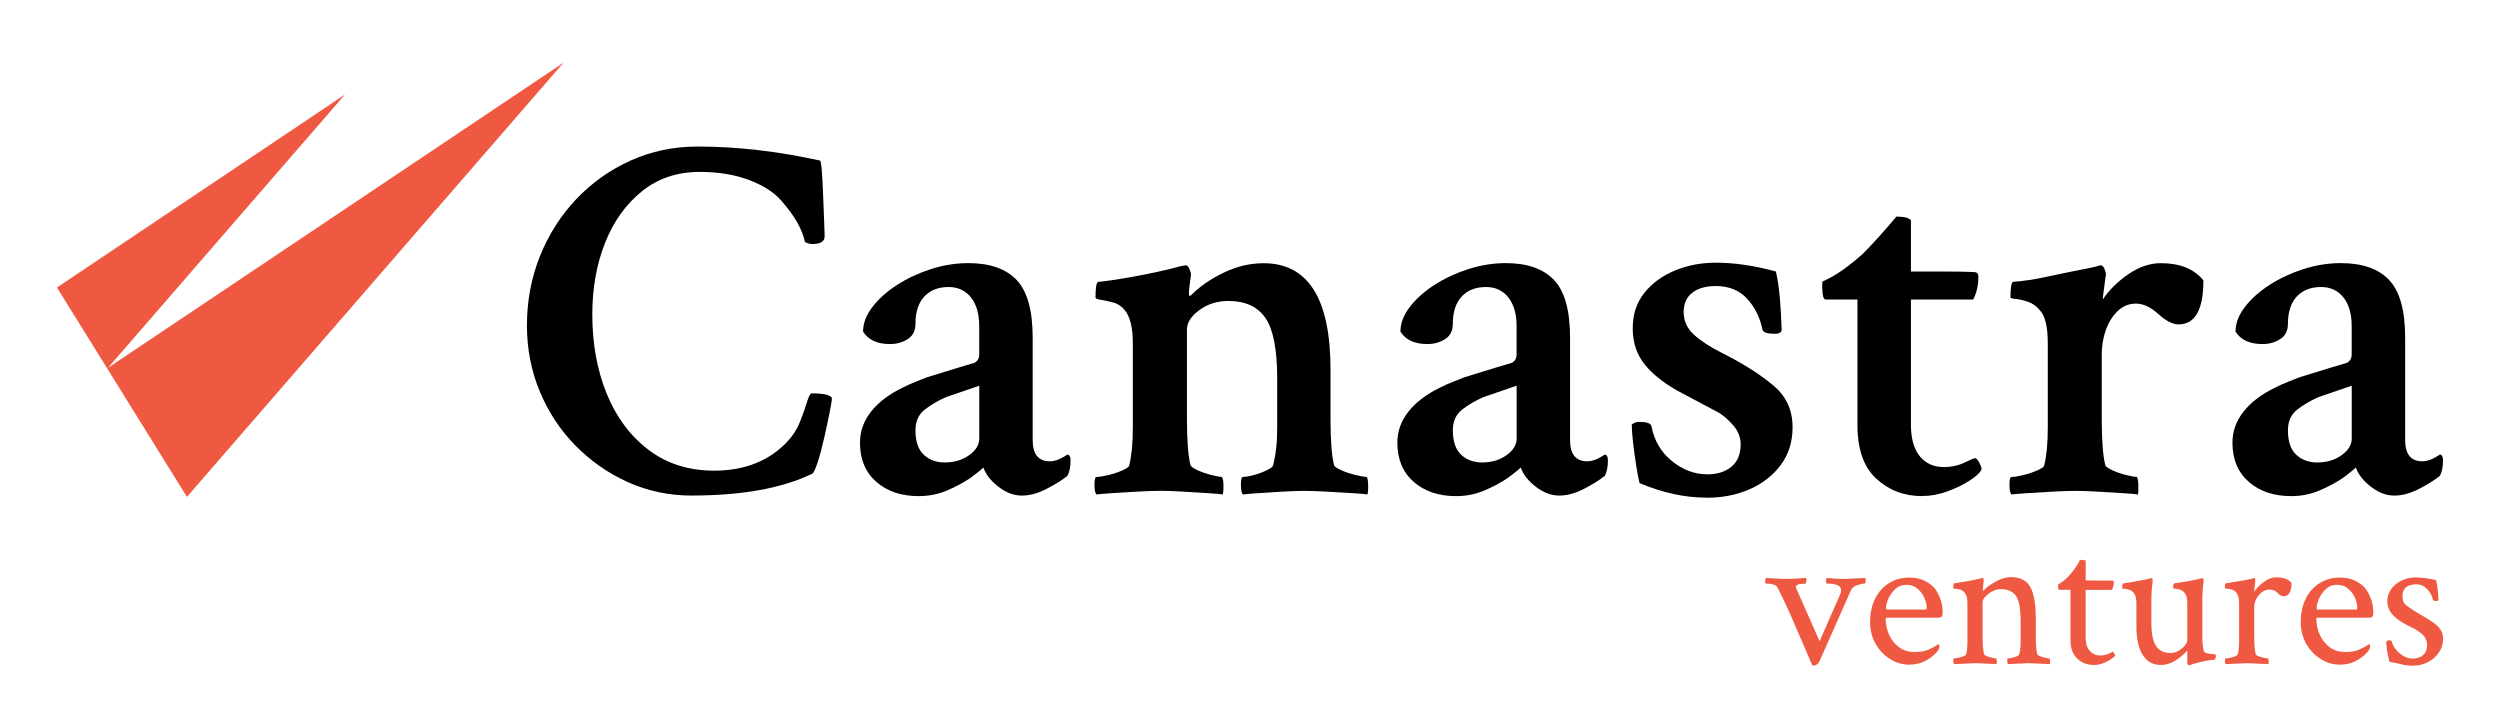
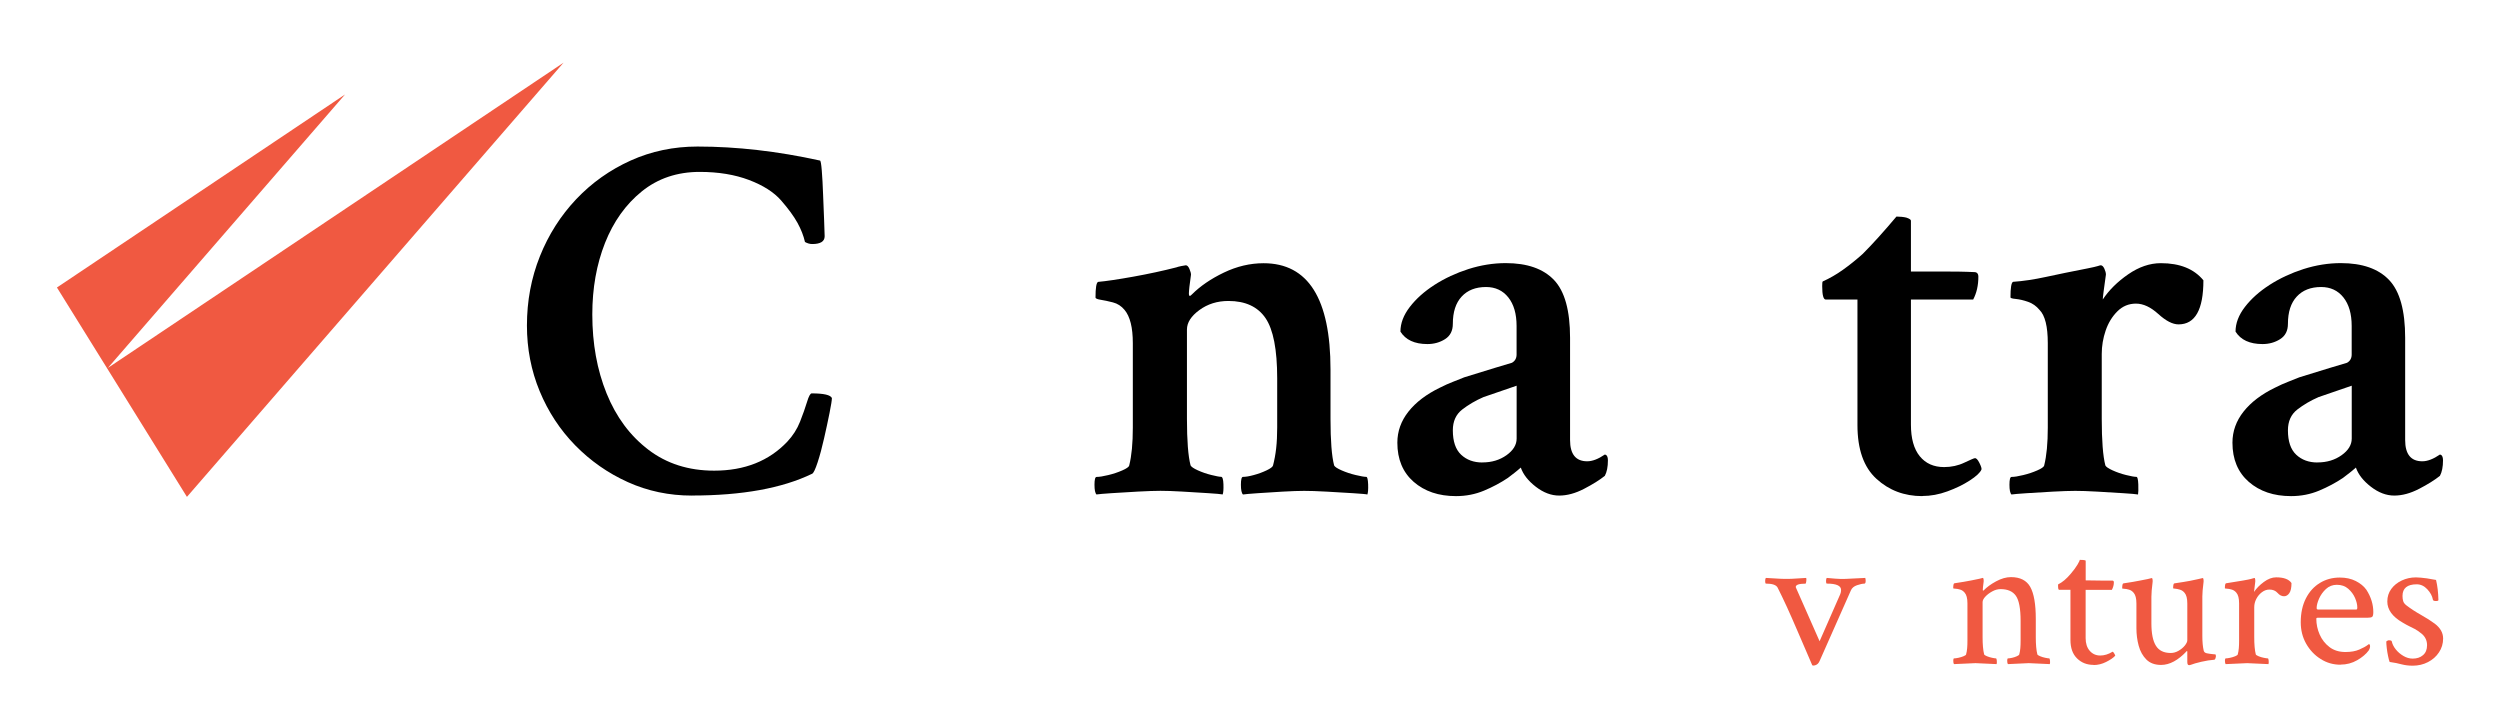
<svg xmlns="http://www.w3.org/2000/svg" id="Camada_1" viewBox="0 0 462.34 134.7">
  <defs>
    <style>.cls-1{fill:#f05941;}.cls-2{fill:#000;}</style>
  </defs>
  <polygon class="cls-1" points="19.95 68.04 63.81 17.47 10.53 53.17 19.82 68.13 19.82 68.13 34.57 91.89 104.22 11.59 19.95 68.04" />
  <g>
    <path class="cls-2" d="M127.96,91.65c-4.22,0-8.17-.83-11.85-2.49-3.68-1.66-6.92-3.93-9.74-6.81-2.81-2.88-5-6.22-6.57-10.02-1.57-3.8-2.35-7.85-2.35-12.13,0-4.54,.8-8.81,2.4-12.81,1.6-4,3.84-7.51,6.71-10.55,2.88-3.04,6.24-5.42,10.07-7.15,3.84-1.73,7.96-2.59,12.37-2.59,7.23,0,14.77,.86,22.64,2.59,.13,0,.24,.62,.34,1.87,.1,1.25,.18,2.72,.24,4.41,.06,1.7,.13,3.28,.19,4.75,.06,1.47,.1,2.46,.1,2.97,0,.96-.77,1.44-2.3,1.44-.45,0-.9-.13-1.34-.38-.26-1.15-.72-2.33-1.39-3.55-.67-1.21-1.68-2.59-3.02-4.13-1.34-1.53-3.33-2.8-5.95-3.79-2.62-.99-5.66-1.49-9.11-1.49-4.16,0-7.72,1.2-10.7,3.6-2.97,2.4-5.24,5.58-6.81,9.54-1.57,3.97-2.35,8.38-2.35,13.24,0,5.37,.88,10.23,2.64,14.58,1.76,4.35,4.33,7.82,7.72,10.41,3.39,2.59,7.45,3.88,12.18,3.88,5.63,0,10.14-1.79,13.53-5.37,1.02-1.09,1.81-2.32,2.35-3.69,.54-1.37,.97-2.59,1.29-3.65,.32-1.06,.61-1.58,.86-1.58,2.24,0,3.48,.29,3.74,.86,0,.38-.14,1.29-.43,2.73-.29,1.44-.62,3.01-1.01,4.7-.38,1.7-.78,3.18-1.2,4.46-.42,1.28-.75,1.98-1.01,2.11-5.56,2.69-12.98,4.03-22.25,4.03Z" />
-     <path class="cls-2" d="M169.88,91.75c-3.2,0-5.8-.88-7.82-2.64-2.01-1.76-3.02-4.17-3.02-7.24,0-2.11,.69-4.03,2.06-5.76,1.37-1.73,3.31-3.2,5.8-4.41,.89-.45,1.71-.82,2.45-1.1,.73-.29,1.42-.56,2.06-.82,2.24-.7,4.11-1.28,5.61-1.73,1.5-.45,2.57-.77,3.21-.96,.57-.32,.86-.83,.86-1.53v-5.28c0-2.24-.51-4-1.53-5.28-1.02-1.28-2.4-1.92-4.12-1.92-1.92,0-3.42,.59-4.51,1.77-1.09,1.18-1.63,2.86-1.63,5.04,0,1.28-.48,2.22-1.44,2.83-.96,.61-2.05,.91-3.26,.91-2.37,0-4.03-.77-4.99-2.3,0-1.54,.57-3.05,1.73-4.56,1.15-1.5,2.67-2.86,4.56-4.08,1.89-1.21,3.98-2.19,6.28-2.93,2.3-.73,4.6-1.1,6.91-1.1,3.96,0,6.94,1.04,8.92,3.12,1.98,2.08,2.97,5.64,2.97,10.7v18.9c0,2.62,1.06,3.93,3.17,3.93,.96,0,2.05-.42,3.26-1.25,.38,.06,.57,.42,.57,1.06,0,1.22-.19,2.17-.57,2.88-.96,.77-2.24,1.57-3.84,2.4-1.6,.83-3.13,1.25-4.6,1.25s-2.91-.54-4.32-1.63c-1.41-1.09-2.34-2.27-2.78-3.55-.51,.45-.9,.77-1.15,.96-.26,.19-.67,.51-1.25,.96-1.34,.9-2.81,1.68-4.41,2.35-1.6,.67-3.33,1.01-5.18,1.01Zm4.89-6.23c1.73,0,3.21-.45,4.46-1.34,1.25-.89,1.87-1.92,1.87-3.07v-9.78l-6.14,2.11c-1.47,.64-2.78,1.41-3.93,2.3-1.15,.9-1.73,2.17-1.73,3.84,0,2.05,.51,3.55,1.53,4.51,1.02,.96,2.33,1.44,3.93,1.44Z" />
    <path class="cls-2" d="M202.79,91.46c-.26-.26-.38-.86-.38-1.82s.13-1.44,.38-1.44c.51,0,1.23-.11,2.16-.34,.93-.22,1.79-.51,2.59-.86,.8-.35,1.23-.65,1.29-.91,.45-1.79,.67-4.12,.67-7v-15.64c0-2.88-.51-4.92-1.53-6.14-.58-.7-1.29-1.17-2.16-1.39-.86-.22-1.62-.38-2.25-.48-.64-.1-.96-.24-.96-.43,0-1.79,.16-2.75,.48-2.88,1.47-.13,3.63-.45,6.48-.96,2.84-.51,5.52-1.09,8.01-1.73,.13-.06,.43-.14,.91-.24,.48-.1,.75-.14,.82-.14,.25,0,.48,.22,.67,.67,.19,.45,.29,.8,.29,1.06-.13,.9-.22,1.63-.29,2.21-.06,.58-.1,.99-.1,1.25,0,.32,.06,.48,.19,.48,.06,0,.19-.1,.38-.29,1.53-1.53,3.5-2.88,5.9-4.03,2.4-1.15,4.84-1.73,7.34-1.73,8.25,0,12.38,6.56,12.38,19.66v9.11c0,4.03,.22,6.91,.67,8.63,.13,.26,.59,.56,1.39,.91,.8,.35,1.66,.64,2.59,.86,.93,.22,1.58,.34,1.97,.34,.19,0,.3,.46,.34,1.39,.03,.93-.02,1.55-.14,1.87-.26-.07-1.14-.14-2.64-.24-1.5-.1-3.13-.19-4.89-.29-1.76-.1-3.15-.14-4.17-.14s-2.35,.05-3.98,.14c-1.63,.1-3.17,.19-4.6,.29-1.44,.1-2.35,.18-2.73,.24-.26-.26-.38-.86-.38-1.82s.13-1.44,.38-1.44c.51,0,1.18-.11,2.01-.34,.83-.22,1.61-.51,2.35-.86,.73-.35,1.14-.65,1.2-.91,.25-.96,.45-2.01,.58-3.17,.13-1.15,.19-2.43,.19-3.84v-9.11c0-5.31-.72-9.02-2.16-11.13-1.44-2.11-3.73-3.17-6.86-3.17-2.05,0-3.84,.56-5.37,1.68-1.53,1.12-2.3,2.32-2.3,3.6v16.5c0,4.03,.22,6.91,.67,8.63,.13,.26,.57,.56,1.34,.91,.77,.35,1.6,.64,2.49,.86,.89,.22,1.5,.34,1.82,.34,.25,0,.4,.46,.43,1.39,.03,.93-.02,1.55-.14,1.87-.32-.07-1.23-.14-2.73-.24-1.5-.1-3.09-.19-4.75-.29-1.66-.1-3.01-.14-4.03-.14s-2.4,.05-4.13,.14c-1.73,.1-3.34,.19-4.84,.29-1.5,.1-2.45,.18-2.83,.24Z" />
    <path class="cls-2" d="M269.26,91.75c-3.2,0-5.8-.88-7.82-2.64-2.01-1.76-3.02-4.17-3.02-7.24,0-2.11,.69-4.03,2.06-5.76,1.37-1.73,3.31-3.2,5.8-4.41,.89-.45,1.71-.82,2.45-1.1,.73-.29,1.42-.56,2.06-.82,2.24-.7,4.11-1.28,5.61-1.73,1.5-.45,2.57-.77,3.21-.96,.57-.32,.86-.83,.86-1.53v-5.28c0-2.24-.51-4-1.53-5.28-1.02-1.28-2.4-1.92-4.12-1.92-1.92,0-3.42,.59-4.51,1.77-1.09,1.18-1.63,2.86-1.63,5.04,0,1.28-.48,2.22-1.44,2.83-.96,.61-2.05,.91-3.26,.91-2.37,0-4.03-.77-4.99-2.3,0-1.54,.57-3.05,1.73-4.56,1.15-1.5,2.67-2.86,4.56-4.08,1.89-1.21,3.98-2.19,6.28-2.93,2.3-.73,4.6-1.1,6.91-1.1,3.96,0,6.94,1.04,8.92,3.12,1.98,2.08,2.97,5.64,2.97,10.7v18.9c0,2.62,1.06,3.93,3.17,3.93,.96,0,2.05-.42,3.26-1.25,.38,.06,.57,.42,.57,1.06,0,1.22-.19,2.17-.57,2.88-.96,.77-2.24,1.57-3.84,2.4-1.6,.83-3.13,1.25-4.6,1.25s-2.91-.54-4.32-1.63c-1.41-1.09-2.34-2.27-2.78-3.55-.51,.45-.9,.77-1.15,.96-.26,.19-.67,.51-1.25,.96-1.34,.9-2.81,1.68-4.41,2.35-1.6,.67-3.33,1.01-5.18,1.01Zm4.89-6.23c1.73,0,3.21-.45,4.46-1.34,1.25-.89,1.87-1.92,1.87-3.07v-9.78l-6.14,2.11c-1.47,.64-2.78,1.41-3.93,2.3-1.15,.9-1.73,2.17-1.73,3.84,0,2.05,.51,3.55,1.53,4.51,1.02,.96,2.33,1.44,3.93,1.44Z" />
-     <path class="cls-2" d="M315.59,92.03c-4.03,0-8.15-.9-12.38-2.69-.19-.77-.4-1.85-.62-3.26-.22-1.41-.42-2.83-.58-4.27-.16-1.44-.24-2.54-.24-3.31,.45-.32,.89-.48,1.34-.48,1.41,0,2.17,.26,2.3,.77,.51,2.69,1.77,4.84,3.79,6.48,2.01,1.63,4.2,2.45,6.57,2.45,1.79,0,3.26-.46,4.41-1.39,1.15-.93,1.73-2.32,1.73-4.17,0-1.34-.51-2.57-1.54-3.69-1.02-1.12-1.98-1.9-2.88-2.35l-6.33-3.36c-2.94-1.53-5.21-3.24-6.81-5.13-1.6-1.89-2.4-4.17-2.4-6.86s.72-4.83,2.16-6.62c1.44-1.79,3.32-3.17,5.66-4.13,2.33-.96,4.84-1.44,7.53-1.44,3.45,0,7.16,.54,11.13,1.63,.32,1.41,.56,3.01,.72,4.8,.16,1.79,.27,3.77,.34,5.95,0,.51-.42,.77-1.25,.77-1.41,0-2.18-.25-2.3-.77-.45-2.24-1.39-4.14-2.83-5.71-1.44-1.57-3.37-2.35-5.8-2.35-1.86,0-3.31,.42-4.36,1.25-1.06,.83-1.58,2.01-1.58,3.55,0,1.66,.64,3.07,1.92,4.22,1.28,1.15,3,2.27,5.18,3.36,1.66,.83,3.28,1.73,4.84,2.69,1.57,.96,3.05,2.01,4.46,3.17,2.49,1.98,3.74,4.6,3.74,7.87,0,2.69-.72,5-2.16,6.95-1.44,1.95-3.36,3.45-5.76,4.51-2.4,1.06-5.07,1.58-8.01,1.58Z" />
    <path class="cls-2" d="M355.5,91.75c-3.33,0-6.16-1.07-8.49-3.21-2.34-2.14-3.5-5.45-3.5-9.93v-23.21h-5.85c-.45,0-.67-.83-.67-2.49,0-.51,.03-.8,.1-.86,1.28-.58,2.53-1.29,3.74-2.16,1.21-.86,2.43-1.84,3.65-2.93,1.85-1.85,3.93-4.16,6.24-6.91,.32,0,.64,.02,.96,.05,.32,.03,.61,.08,.86,.14,.58,.19,.86,.38,.86,.58v9.4h7c1.47,0,2.61,.02,3.41,.05,.8,.03,1.23,.05,1.29,.05,.51,0,.77,.29,.77,.86,0,1.6-.32,3.01-.96,4.22h-11.51v23.12c0,2.56,.54,4.51,1.63,5.85,1.09,1.34,2.59,2.01,4.51,2.01,1.34,0,2.59-.27,3.74-.82,1.15-.54,1.79-.82,1.92-.82,.25-.06,.54,.22,.86,.86,.32,.64,.45,1.06,.38,1.25-.26,.58-.98,1.25-2.16,2.01-1.18,.77-2.56,1.44-4.12,2.01-1.57,.58-3.12,.86-4.65,.86Z" />
    <path class="cls-2" d="M372,91.46c-.26-.26-.38-.86-.38-1.82s.13-1.44,.38-1.44c.51,0,1.23-.11,2.16-.34,.93-.22,1.79-.51,2.59-.86,.8-.35,1.23-.65,1.29-.91,.45-1.79,.67-4.12,.67-7v-15.64c0-3.07-.51-5.12-1.53-6.14-.58-.7-1.28-1.2-2.11-1.49-.83-.29-1.58-.46-2.25-.53-.67-.06-1.01-.16-1.01-.29,0-1.79,.16-2.75,.48-2.88,1.85-.13,3.89-.43,6.09-.91,2.21-.48,4.78-1.01,7.72-1.58,.96-.19,1.58-.34,1.87-.43,.29-.1,.46-.14,.53-.14,.25,0,.48,.21,.67,.62,.19,.42,.29,.78,.29,1.1-.38,2.69-.58,4.22-.58,4.6,1.15-1.73,2.72-3.28,4.7-4.65,1.98-1.37,4-2.06,6.04-2.06,3.52,0,6.14,1.06,7.87,3.17,0,5.44-1.53,8.15-4.6,8.15-1.09,0-2.33-.64-3.74-1.92-1.41-1.28-2.78-1.92-4.13-1.92s-2.49,.48-3.45,1.44-1.68,2.14-2.16,3.55c-.48,1.41-.72,2.85-.72,4.32v11.99c0,4.03,.22,6.91,.67,8.63,.13,.26,.57,.56,1.34,.91,.77,.35,1.6,.64,2.49,.86,.89,.22,1.53,.34,1.92,.34,.19,0,.3,.46,.34,1.39,.03,.93,.01,1.55-.05,1.87-.32-.07-1.23-.14-2.73-.24-1.5-.1-3.1-.19-4.8-.29-1.7-.1-3.05-.14-4.08-.14s-2.4,.05-4.13,.14c-1.73,.1-3.34,.19-4.84,.29-1.5,.1-2.45,.18-2.83,.24Z" />
    <path class="cls-2" d="M423.7,91.75c-3.2,0-5.8-.88-7.82-2.64-2.01-1.76-3.02-4.17-3.02-7.24,0-2.11,.69-4.03,2.06-5.76,1.37-1.73,3.31-3.2,5.8-4.41,.89-.45,1.71-.82,2.45-1.1,.73-.29,1.42-.56,2.06-.82,2.24-.7,4.11-1.28,5.61-1.73,1.5-.45,2.57-.77,3.21-.96,.57-.32,.86-.83,.86-1.53v-5.28c0-2.24-.51-4-1.53-5.28-1.02-1.28-2.4-1.92-4.12-1.92-1.92,0-3.42,.59-4.51,1.77-1.09,1.18-1.63,2.86-1.63,5.04,0,1.28-.48,2.22-1.44,2.83-.96,.61-2.05,.91-3.26,.91-2.37,0-4.03-.77-4.99-2.3,0-1.54,.57-3.05,1.73-4.56,1.15-1.5,2.67-2.86,4.56-4.08,1.89-1.21,3.98-2.19,6.28-2.93,2.3-.73,4.6-1.1,6.91-1.1,3.96,0,6.94,1.04,8.92,3.12,1.98,2.08,2.97,5.64,2.97,10.7v18.9c0,2.62,1.06,3.93,3.17,3.93,.96,0,2.05-.42,3.26-1.25,.38,.06,.57,.42,.57,1.06,0,1.22-.19,2.17-.57,2.88-.96,.77-2.24,1.57-3.84,2.4-1.6,.83-3.13,1.25-4.6,1.25s-2.91-.54-4.32-1.63c-1.41-1.09-2.34-2.27-2.78-3.55-.51,.45-.9,.77-1.15,.96-.26,.19-.67,.51-1.25,.96-1.34,.9-2.81,1.68-4.41,2.35-1.6,.67-3.33,1.01-5.18,1.01Zm4.89-6.23c1.73,0,3.21-.45,4.46-1.34,1.25-.89,1.87-1.92,1.87-3.07v-9.78l-6.14,2.11c-1.47,.64-2.78,1.41-3.93,2.3-1.15,.9-1.73,2.17-1.73,3.84,0,2.05,.51,3.55,1.53,4.51,1.02,.96,2.33,1.44,3.93,1.44Z" />
  </g>
  <g>
    <path class="cls-1" d="M335.12,122.96c-.2-.46-.52-1.22-.97-2.26s-1.03-2.38-1.73-4.01c-.71-1.65-1.36-3.14-1.97-4.47-.61-1.33-1.18-2.51-1.71-3.56-.27-.49-.98-.73-2.15-.73-.1,0-.15-.16-.15-.47,0-.29,.05-.49,.15-.58,.63,.02,1.26,.06,1.9,.11,.63,.05,1.26,.07,1.9,.07s1.22-.02,1.82-.07c.61-.05,1.22-.09,1.82-.11,.05,.1,.05,.3,.02,.6-.04,.3-.09,.46-.16,.46-1.19,0-1.79,.21-1.79,.62,0,.02,.01,.07,.04,.13s.05,.12,.07,.16l4.3,9.74,3.68-8.39c.12-.24,.2-.46,.24-.64,.04-.18,.05-.33,.05-.46,0-.78-.87-1.17-2.63-1.17-.1,0-.15-.16-.15-.47,0-.29,.05-.49,.15-.58,.27,.02,.77,.07,1.49,.13,.73,.06,1.39,.08,1.97,.05l3.65-.18c.05,.2,.07,.38,.07,.55,0,.34-.09,.51-.25,.51-.34,0-.79,.1-1.35,.29-.56,.19-.94,.51-1.13,.95l-5.8,13.09c-.17,.39-.42,.64-.77,.75-.34,.11-.55,.09-.62-.05Z" />
-     <path class="cls-1" d="M353.21,122.93c-1.34,0-2.57-.35-3.68-1.06-1.12-.7-2.01-1.65-2.68-2.83-.67-1.18-1-2.5-1-3.96,0-1.7,.32-3.17,.95-4.41,.63-1.24,1.49-2.19,2.59-2.86,1.09-.67,2.32-1,3.68-1,1.12,0,2.1,.21,2.95,.64,.85,.43,1.51,.97,1.97,1.62,.44,.68,.76,1.37,.97,2.06,.21,.69,.31,1.38,.31,2.06,0,.49-.07,.78-.22,.89-.15,.11-.43,.16-.84,.16h-9.19c-.2,0-.29,.06-.29,.18,0,1.02,.21,2,.62,2.93,.41,.94,1.02,1.71,1.82,2.32,.8,.61,1.79,.91,2.95,.91,1.02,0,1.88-.15,2.57-.46,.69-.3,1.2-.58,1.51-.82l.25-.18c.15,0,.22,.16,.22,.47,0,.17-.07,.39-.22,.66-.49,.68-1.2,1.29-2.15,1.84-.95,.55-1.98,.82-3.1,.82Zm-4.19-10.21h7.11c.12,0,.18-.12,.18-.37,0-.53-.14-1.12-.42-1.77-.28-.64-.7-1.21-1.26-1.7-.56-.49-1.26-.73-2.11-.73-.78,0-1.45,.26-2.01,.78-.56,.52-.98,1.12-1.28,1.79-.29,.67-.44,1.25-.44,1.73,0,.17,.07,.26,.22,.26Z" />
    <path class="cls-1" d="M361.38,122.82c-.1-.1-.15-.3-.15-.62,0-.29,.05-.44,.15-.44,.19,0,.46-.04,.8-.11s.66-.17,.95-.29c.29-.12,.45-.23,.47-.33,.1-.34,.16-.73,.2-1.17s.05-.9,.05-1.39v-6.89c0-.92-.17-1.58-.51-1.97-.24-.29-.53-.49-.86-.58-.33-.1-.62-.15-.88-.16-.25-.01-.38-.04-.38-.09,0-.58,.07-.89,.22-.91,1.29-.19,2.33-.37,3.14-.53,.8-.16,1.3-.26,1.5-.31l.58-.15c.1-.02,.16,.07,.18,.29,.02,.22,.02,.38,0,.47-.05,.34-.09,.63-.11,.87-.02,.24-.04,.44-.04,.58,0,.1,.02,.15,.07,.15,.02,0,.06-.02,.11-.07,.56-.58,1.32-1.14,2.28-1.66s1.88-.78,2.75-.78c1.7,0,2.89,.61,3.57,1.82,.68,1.22,1.02,3.19,1.02,5.91v3.32c0,.71,.02,1.32,.07,1.86,.05,.54,.12,1,.22,1.39,.05,.1,.22,.21,.51,.33,.29,.12,.61,.22,.95,.29s.58,.11,.73,.11c.07,0,.12,.15,.15,.44,.02,.29,.01,.5-.04,.62l-3.9-.18-3.83,.18c-.1-.1-.15-.3-.15-.62,0-.29,.05-.44,.15-.44,.19,0,.45-.04,.77-.11,.32-.07,.61-.17,.87-.29,.27-.12,.41-.23,.44-.33,.1-.34,.16-.73,.2-1.17s.05-.9,.05-1.39v-3.65c0-2.26-.29-3.8-.87-4.63-.58-.83-1.53-1.24-2.84-1.24-.51,0-1.02,.14-1.53,.42s-.94,.6-1.28,.97c-.34,.36-.51,.71-.51,1.02v6.42c0,.71,.02,1.32,.07,1.86,.05,.54,.12,1,.22,1.39,.05,.1,.22,.21,.51,.33,.29,.12,.61,.22,.95,.29s.58,.11,.73,.11c.07,0,.12,.15,.15,.44,.02,.29,.01,.5-.04,.62l-3.9-.18-3.97,.18Z" />
    <path class="cls-1" d="M387.16,122.96c-1.22,0-2.23-.4-3.04-1.2-.82-.8-1.22-1.94-1.22-3.43v-9.26h-2.11c-.12,0-.18-.25-.18-.77,0-.15,.01-.23,.04-.25,.73-.34,1.49-.98,2.3-1.93,.56-.66,.98-1.23,1.26-1.71,.28-.49,.42-.78,.42-.87,.73,0,1.09,.06,1.09,.18v3.61l2.88,.04h2.04c.19,0,.29,.11,.29,.33,0,.46-.12,.92-.37,1.39h-4.85v8.93c0,.97,.25,1.75,.75,2.33,.5,.58,1.15,.88,1.95,.88,.75,0,1.51-.23,2.26-.69,.07-.05,.18,.05,.33,.31,.15,.26,.21,.4,.18,.42-.36,.39-.92,.77-1.68,1.15-.75,.38-1.53,.57-2.33,.57Z" />
    <path class="cls-1" d="M404.8,123c-.19,0-.29-.19-.29-.58v-1.86c0-.12-.02-.18-.07-.18-1.6,1.73-3.2,2.59-4.78,2.59-1.14,0-2.05-.33-2.72-1-.67-.67-1.14-1.52-1.42-2.55-.28-1.03-.42-2.11-.42-3.23v-4.59c0-.92-.17-1.58-.51-1.97-.24-.29-.53-.49-.86-.58-.33-.1-.62-.15-.88-.16-.25-.01-.38-.04-.38-.09,0-.58,.07-.89,.22-.91,1.29-.19,2.33-.37,3.12-.53,.79-.16,1.25-.25,1.37-.27l.73-.18c.1-.02,.16,.07,.18,.29,.02,.22,.02,.38,0,.47-.15,1.17-.22,2.07-.22,2.7v4.92c0,1.87,.28,3.25,.84,4.14s1.47,1.33,2.73,1.33c.49,0,.97-.13,1.44-.4,.47-.27,.86-.59,1.17-.97,.3-.38,.46-.7,.46-.97v-6.82c0-.92-.17-1.58-.51-1.97-.24-.29-.53-.49-.86-.58-.33-.1-.62-.16-.87-.18-.26-.02-.38-.05-.38-.07,0-.58,.07-.89,.22-.91,1.29-.19,2.25-.35,2.9-.47,.64-.12,1.16-.23,1.55-.33l.77-.18c.1-.02,.16,.07,.18,.29,.02,.22,.02,.38,0,.47-.15,1.17-.22,2.04-.22,2.63v7.29c0,1.09,.08,2.02,.26,2.77,.07,.24,.27,.4,.58,.46,.32,.06,.68,.12,1.09,.16l.47,.04c.07,.02,.11,.16,.11,.4,0,.07-.03,.19-.09,.35-.06,.16-.13,.24-.2,.24-.73,.05-1.53,.18-2.41,.38-.87,.21-1.53,.39-1.97,.57l-.33,.07Z" />
    <path class="cls-1" d="M411.62,122.82c-.1-.1-.15-.3-.15-.62,0-.29,.05-.44,.15-.44,.19,0,.46-.04,.8-.11s.66-.17,.95-.29c.29-.12,.45-.23,.47-.33,.1-.34,.16-.73,.2-1.17s.05-.9,.05-1.39v-6.89c0-.92-.17-1.58-.51-1.97-.24-.29-.53-.49-.86-.58-.33-.1-.62-.15-.88-.16-.25-.01-.38-.04-.38-.09,0-.58,.07-.89,.22-.91,2.65-.41,4.18-.68,4.59-.8l.62-.18c.1-.02,.16,.07,.18,.29,.02,.22,.02,.38,0,.47l-.22,1.82c.44-.66,1.04-1.27,1.81-1.84s1.53-.86,2.28-.86c1.41,0,2.36,.35,2.84,1.06,0,.85-.13,1.47-.4,1.86-.27,.39-.6,.58-.98,.58-.44,0-.84-.21-1.2-.62-.37-.41-.86-.62-1.5-.62-.49,0-.95,.16-1.39,.49-.44,.33-.78,.74-1.04,1.24-.26,.5-.38,1.02-.38,1.55v5.47c0,.71,.02,1.32,.07,1.86,.05,.54,.12,1,.22,1.39,.05,.1,.22,.21,.51,.33,.29,.12,.61,.22,.97,.29,.35,.07,.6,.11,.75,.11,.07,0,.12,.15,.15,.44,.02,.29,.01,.5-.04,.62l-3.94-.18-3.97,.18Z" />
    <path class="cls-1" d="M432.85,122.93c-1.34,0-2.57-.35-3.68-1.06-1.12-.7-2.01-1.65-2.68-2.83-.67-1.18-1-2.5-1-3.96,0-1.7,.32-3.17,.95-4.41,.63-1.24,1.49-2.19,2.59-2.86,1.09-.67,2.32-1,3.68-1,1.12,0,2.1,.21,2.95,.64,.85,.43,1.51,.97,1.97,1.62,.44,.68,.76,1.37,.97,2.06,.21,.69,.31,1.38,.31,2.06,0,.49-.07,.78-.22,.89-.15,.11-.43,.16-.84,.16h-9.19c-.2,0-.29,.06-.29,.18,0,1.02,.21,2,.62,2.93,.41,.94,1.02,1.71,1.82,2.32,.8,.61,1.79,.91,2.95,.91,1.02,0,1.88-.15,2.57-.46,.69-.3,1.2-.58,1.51-.82l.25-.18c.15,0,.22,.16,.22,.47,0,.17-.07,.39-.22,.66-.49,.68-1.2,1.29-2.15,1.84s-1.98,.82-3.1,.82Zm-4.19-10.21h7.11c.12,0,.18-.12,.18-.37,0-.53-.14-1.12-.42-1.77-.28-.64-.7-1.21-1.26-1.7-.56-.49-1.26-.73-2.11-.73-.78,0-1.45,.26-2.01,.78-.56,.52-.98,1.12-1.28,1.79-.29,.67-.44,1.25-.44,1.73,0,.17,.07,.26,.22,.26Z" />
    <path class="cls-1" d="M446.19,123.11c-.75,0-1.43-.09-2.04-.25-.61-.17-1.35-.32-2.22-.44-.1-.27-.2-.63-.29-1.09-.1-.46-.18-.95-.24-1.46s-.09-.92-.09-1.24c.19-.15,.34-.22,.44-.22,.36,0,.56,.07,.58,.22,.1,.49,.34,.97,.73,1.46,.39,.49,.86,.89,1.42,1.22,.56,.33,1.13,.49,1.71,.49,.78,0,1.42-.21,1.91-.64,.5-.42,.75-1.04,.75-1.84,0-.85-.33-1.56-.98-2.11-.51-.41-.94-.71-1.29-.89-.35-.18-.69-.35-1.02-.51-.33-.16-.74-.38-1.22-.67-1.9-1.09-2.84-2.39-2.84-3.9,0-.87,.24-1.65,.73-2.32,.49-.67,1.14-1.19,1.95-1.57,.81-.38,1.68-.57,2.61-.57,.27,0,.57,.02,.91,.05s.72,.08,1.13,.13c.41,.07,.75,.13,1.02,.18s.49,.08,.66,.11c.27,1.12,.41,2.36,.44,3.72,0,.12-.16,.18-.47,.18-.34,0-.52-.08-.55-.25-.12-.68-.47-1.32-1.04-1.93-.57-.61-1.22-.91-1.95-.91-1.75,0-2.63,.72-2.63,2.15,0,.36,.04,.69,.13,.97,.08,.28,.29,.54,.6,.78,.75,.58,1.65,1.17,2.68,1.75s1.89,1.13,2.57,1.64c1.02,.78,1.53,1.69,1.53,2.73,0,.95-.26,1.81-.77,2.57-.51,.77-1.19,1.37-2.04,1.8-.85,.44-1.79,.66-2.81,.66Z" />
  </g>
</svg>